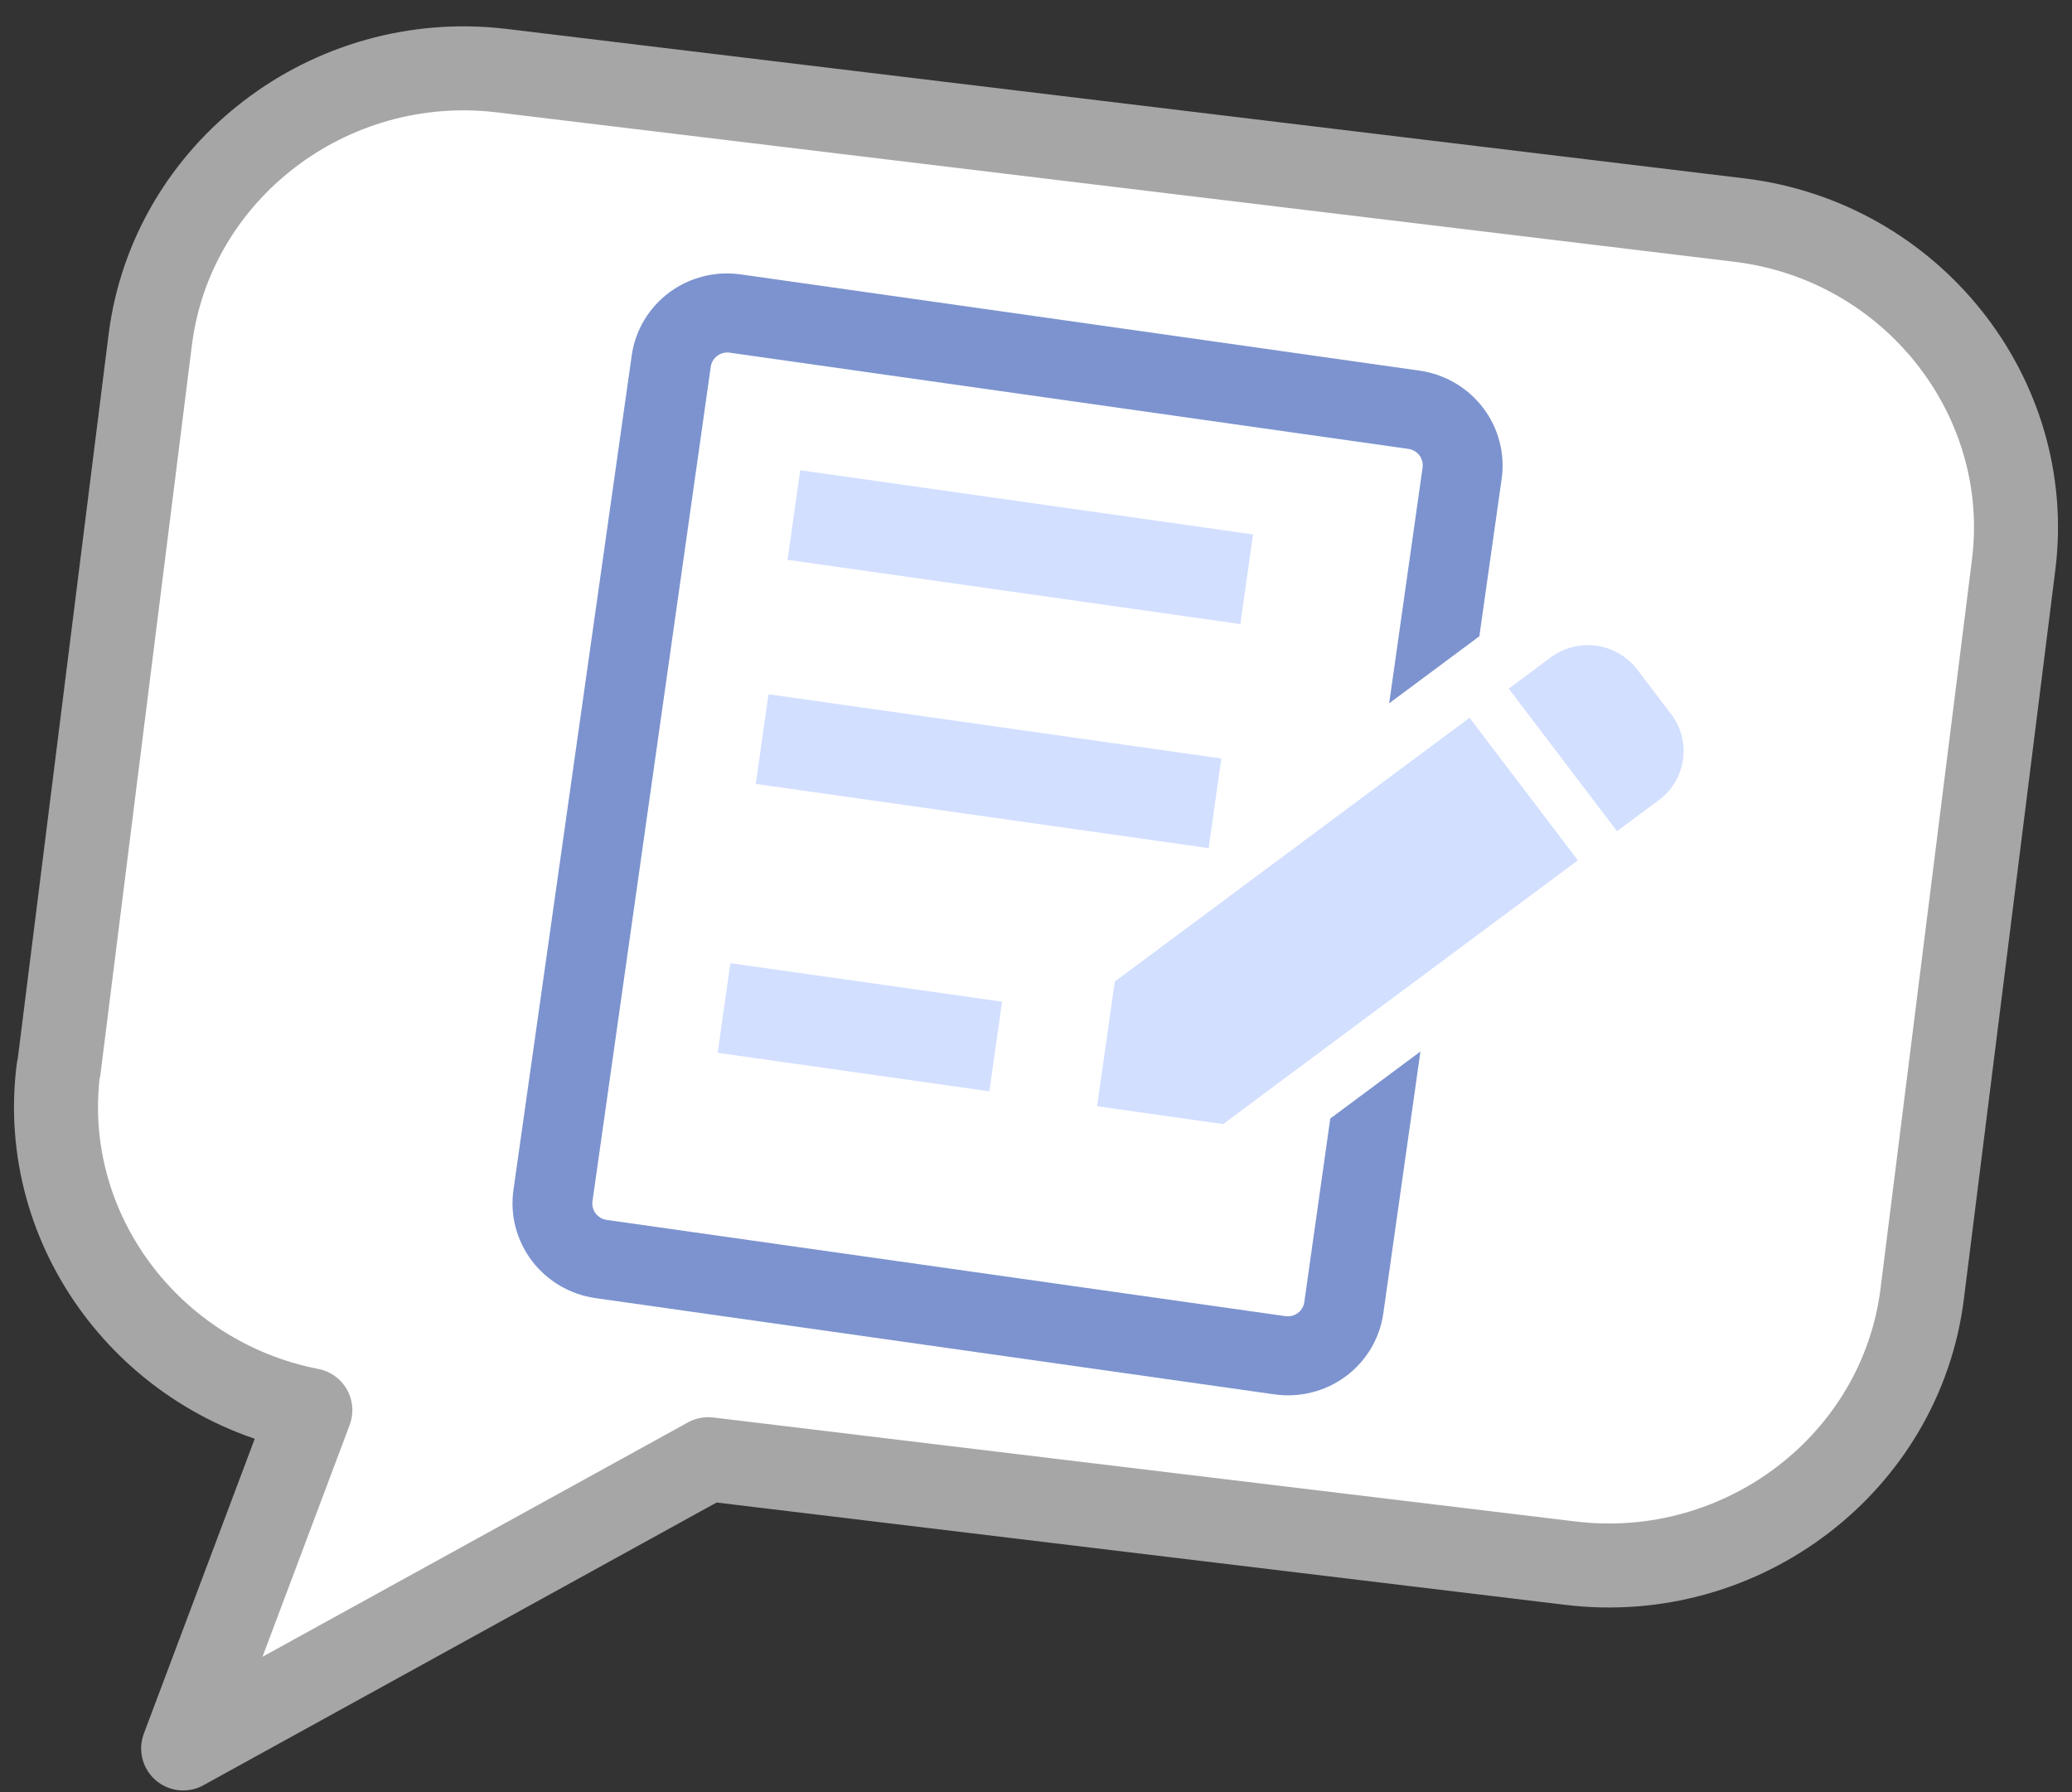
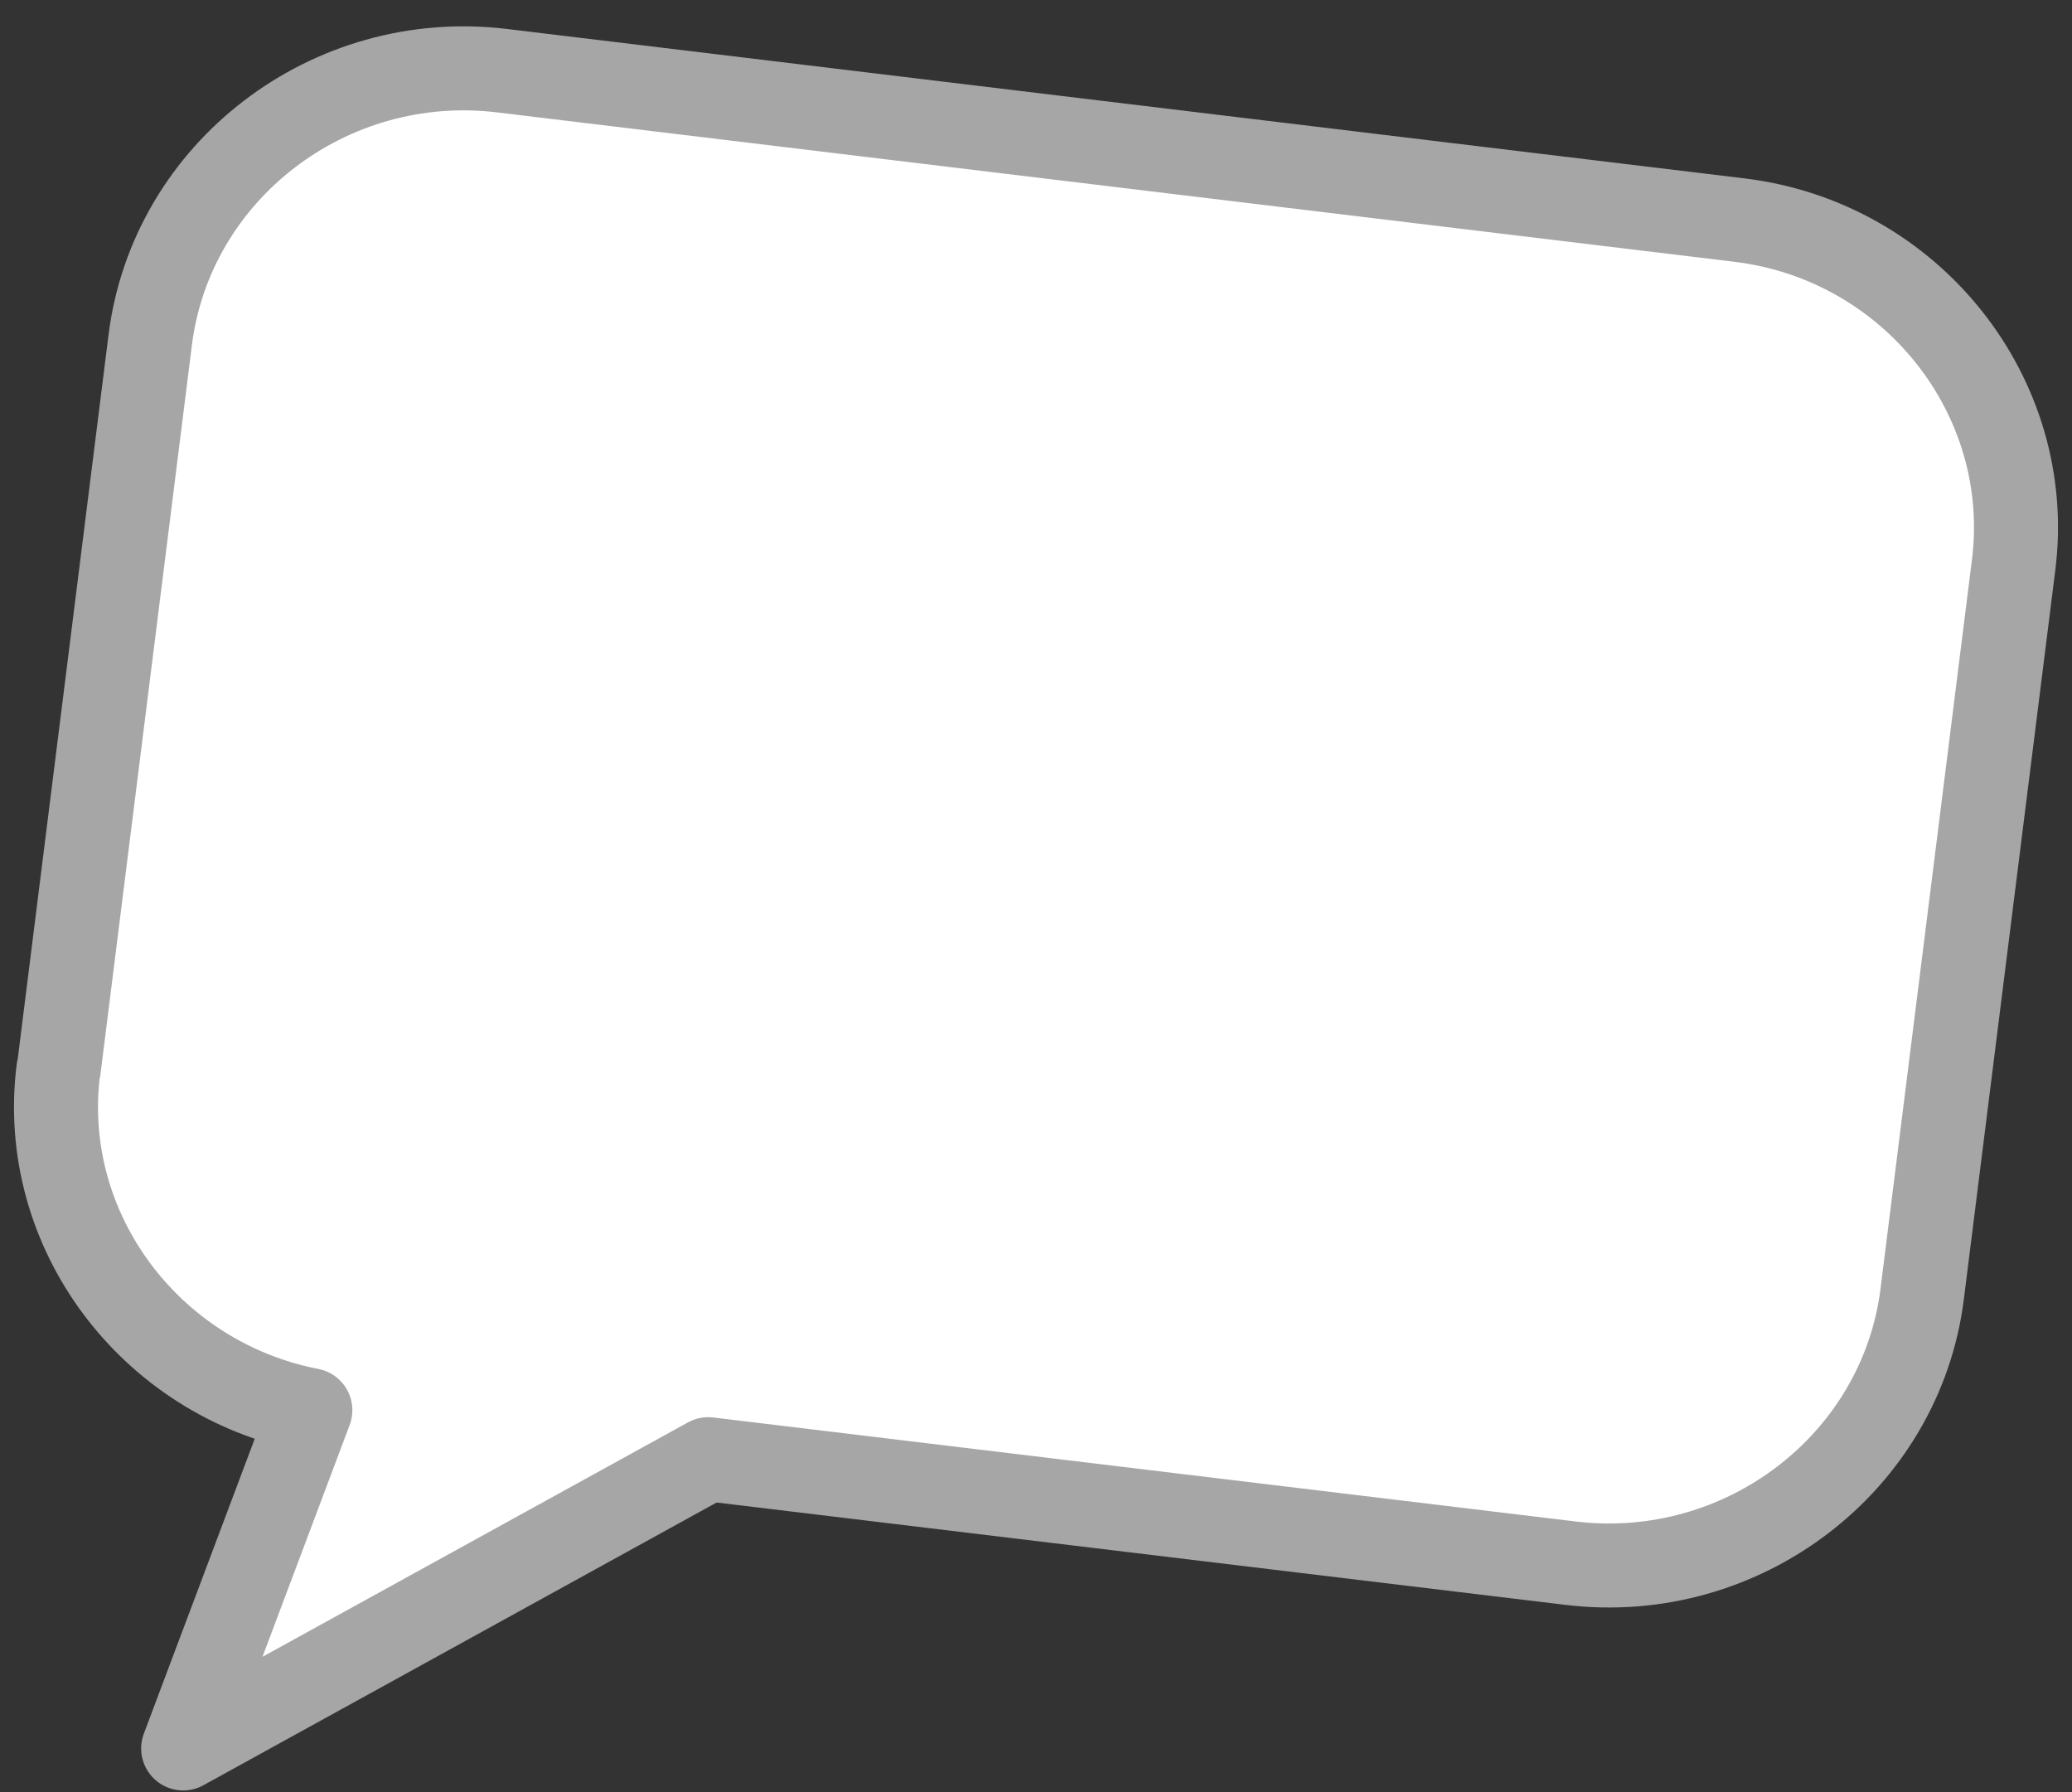
<svg xmlns="http://www.w3.org/2000/svg" width="74" height="64" viewBox="0 0 74 64" fill="none">
  <rect x="0" y="0" width="74" height="64" fill="#333333" stroke="none" />
-   <path d="M2.085 38.83C1.33 44.975 5.743 50.613 11.899 51.367L56.106 56.788C62.261 57.541 67.909 53.135 68.664 46.99L71.916 20.482C72.671 14.351 68.257 8.699 62.116 7.945L17.909 2.524C11.754 1.771 6.106 6.177 5.351 12.322L2.085 38.845V38.83Z" fill="url(#paint0_linear_890_4013)" />
-   <path d="M12.77 46.657L6.527 63.542L30.815 49.918L12.77 46.657Z" fill="url(#paint1_linear_890_4013)" />
  <path d="M2.099 38.18L5.365 12.142C6.12 6.109 11.766 1.783 17.921 2.523L62.118 7.859C68.258 8.599 72.671 14.148 71.916 20.167L68.65 46.205C67.895 52.238 62.249 56.564 56.095 55.824L25.294 52.11L6.541 62.44L11.084 50.36C5.365 49.25 1.359 43.943 2.085 38.194L2.099 38.18Z" fill="white" stroke="#A6A6A6" stroke-width="3" stroke-miterlimit="10" stroke-linejoin="round" />
  <g clip-path="url(#clip0_890_4013)">
    <path d="M59.685 25.506L58.475 23.914C58.301 23.684 58.083 23.491 57.833 23.344C57.583 23.198 57.307 23.102 57.02 23.061C56.733 23.02 56.441 23.036 56.16 23.107C55.879 23.178 55.616 23.303 55.384 23.476L53.883 24.593L57.751 29.683L59.252 28.567C59.719 28.218 60.027 27.7 60.108 27.127C60.19 26.553 60.037 25.97 59.685 25.506Z" fill="#C7D7FF" fill-opacity="0.8" />
    <path d="M39.814 35.053L39.183 39.505L43.682 40.143L56.352 30.723L52.485 25.633L39.814 35.053Z" fill="#C7D7FF" fill-opacity="0.8" />
    <path d="M44.752 19.085L28.58 16.793L28.126 19.993L44.298 22.286L44.752 19.085Z" fill="#D2DFFF" />
    <path d="M43.618 27.087L27.446 24.794L26.993 27.995L43.165 30.288L43.618 27.087Z" fill="#D2DFFF" />
-     <path d="M35.788 35.772L26.085 34.397L25.631 37.597L35.334 38.973L35.788 35.772Z" fill="#D2DFFF" />
-     <path d="M46.582 46.503C46.56 46.657 46.477 46.797 46.351 46.89C46.225 46.984 46.066 47.024 45.91 47.002L21.666 43.565C21.51 43.542 21.369 43.46 21.275 43.335C21.18 43.21 21.139 43.053 21.16 42.899L25.385 13.093C25.408 12.939 25.491 12.8 25.616 12.707C25.742 12.613 25.9 12.573 26.056 12.594L50.301 16.031C50.457 16.053 50.598 16.136 50.693 16.261C50.787 16.386 50.829 16.543 50.807 16.697L49.614 25.116L52.834 22.722L53.631 17.096C53.758 16.201 53.52 15.291 52.97 14.567C52.42 13.843 51.603 13.365 50.698 13.236L26.452 9.799C25.548 9.671 24.63 9.904 23.9 10.446C23.171 10.989 22.689 11.796 22.562 12.692L18.337 42.499C18.21 43.394 18.448 44.304 18.998 45.028C19.548 45.751 20.365 46.23 21.27 46.358L45.514 49.795C46.419 49.923 47.337 49.691 48.067 49.148C48.796 48.606 49.277 47.798 49.404 46.903L50.73 37.551L47.51 39.945L46.582 46.503Z" fill="#7C93CF" />
+     <path d="M35.788 35.772L26.085 34.397L25.631 37.597L35.334 38.973Z" fill="#D2DFFF" />
  </g>
  <defs>
    <linearGradient id="paint0_linear_890_4013" x1="2" y1="32.991" x2="72" y2="32.991" gradientUnits="userSpaceOnUse">
      <stop stop-color="#5A74B6" />
      <stop offset="1" stop-color="#8EA6E6" />
    </linearGradient>
    <linearGradient id="paint1_linear_890_4013" x1="2" y1="32.991" x2="72" y2="32.991" gradientUnits="userSpaceOnUse">
      <stop stop-color="#5A74B6" />
      <stop offset="1" stop-color="#8EA6E6" />
    </linearGradient>
    <clipPath id="clip0_890_4013">
-       <rect width="40" height="38" fill="white" transform="translate(22.705 8.839) rotate(8.068)" />
-     </clipPath>
+       </clipPath>
  </defs>
</svg>